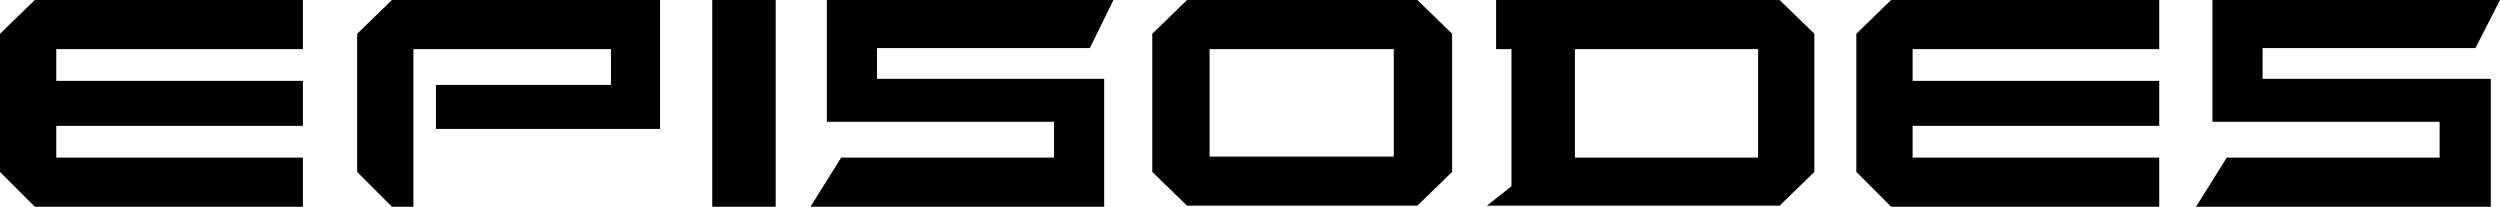
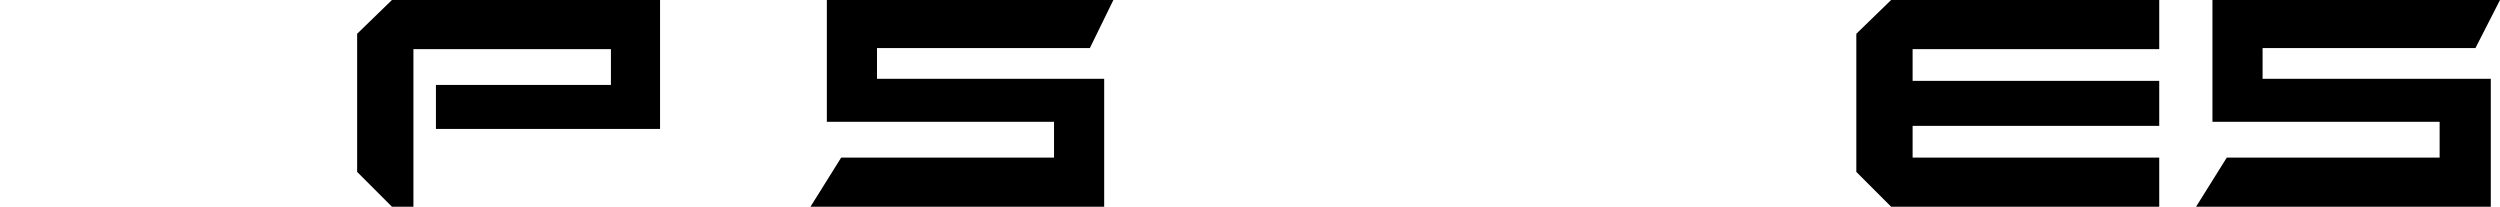
<svg xmlns="http://www.w3.org/2000/svg" version="1.1" id="レイヤー_1" x="0px" y="0px" viewBox="0 0 244.3 20.2" style="enable-background:new 0 0 244.3 20.2;" xml:space="preserve">
  <g>
-     <polygon points="29.6,4.8 29.6,0 3.4,0 0,3.3 0,16.8 3.4,20.2 29.6,20.2 29.6,15.4 5.5,15.4 5.5,12.3 29.6,12.3 29.6,7.9 5.5,7.9    5.5,4.8  " />
    <polygon points="38.3,0 34.9,3.3 34.9,16.8 38.3,20.2 40.4,20.2 40.4,4.8 59.7,4.8 59.7,8.3 42.6,8.3 42.6,12.6 64.5,12.6 64.5,0     " />
-     <rect x="69.6" y="0" width="6.2" height="20.2" />
    <polygon points="85.7,7.7 85.7,4.7 106.5,4.7 108.8,0 80.8,0 80.8,11.9 103,11.9 103,15.4 82.2,15.4 79.2,20.2 107.9,20.2    107.9,7.7  " />
-     <path d="M138.5,0H116l-3.4,3.3v13.5l3.4,3.3h22.5l3.4-3.3V3.3L138.5,0z M118.2,15.4V4.8h18v10.5H118.2z" />
-     <path d="M173.9,0h-27.7v4.8h1.5v13.4l-2.4,1.9h11h17.6l3.4-3.3V3.3L173.9,0z M171.8,15.4h-17.9V4.8h17.9V15.4z" />
    <polygon points="221.1,7.7 221.1,4.7 241.9,4.7 244.3,0 216.2,0 216.2,11.9 238.4,11.9 238.4,15.4 217.6,15.4 214.6,20.2    243.4,20.2 243.4,7.7  " />
    <polygon points="211,4.8 211,0 184.8,0 181.4,3.3 181.4,16.8 184.8,20.2 211,20.2 211,15.4 186.9,15.4 186.9,12.3 211,12.3    211,7.9 186.9,7.9 186.9,4.8  " />
  </g>
</svg>